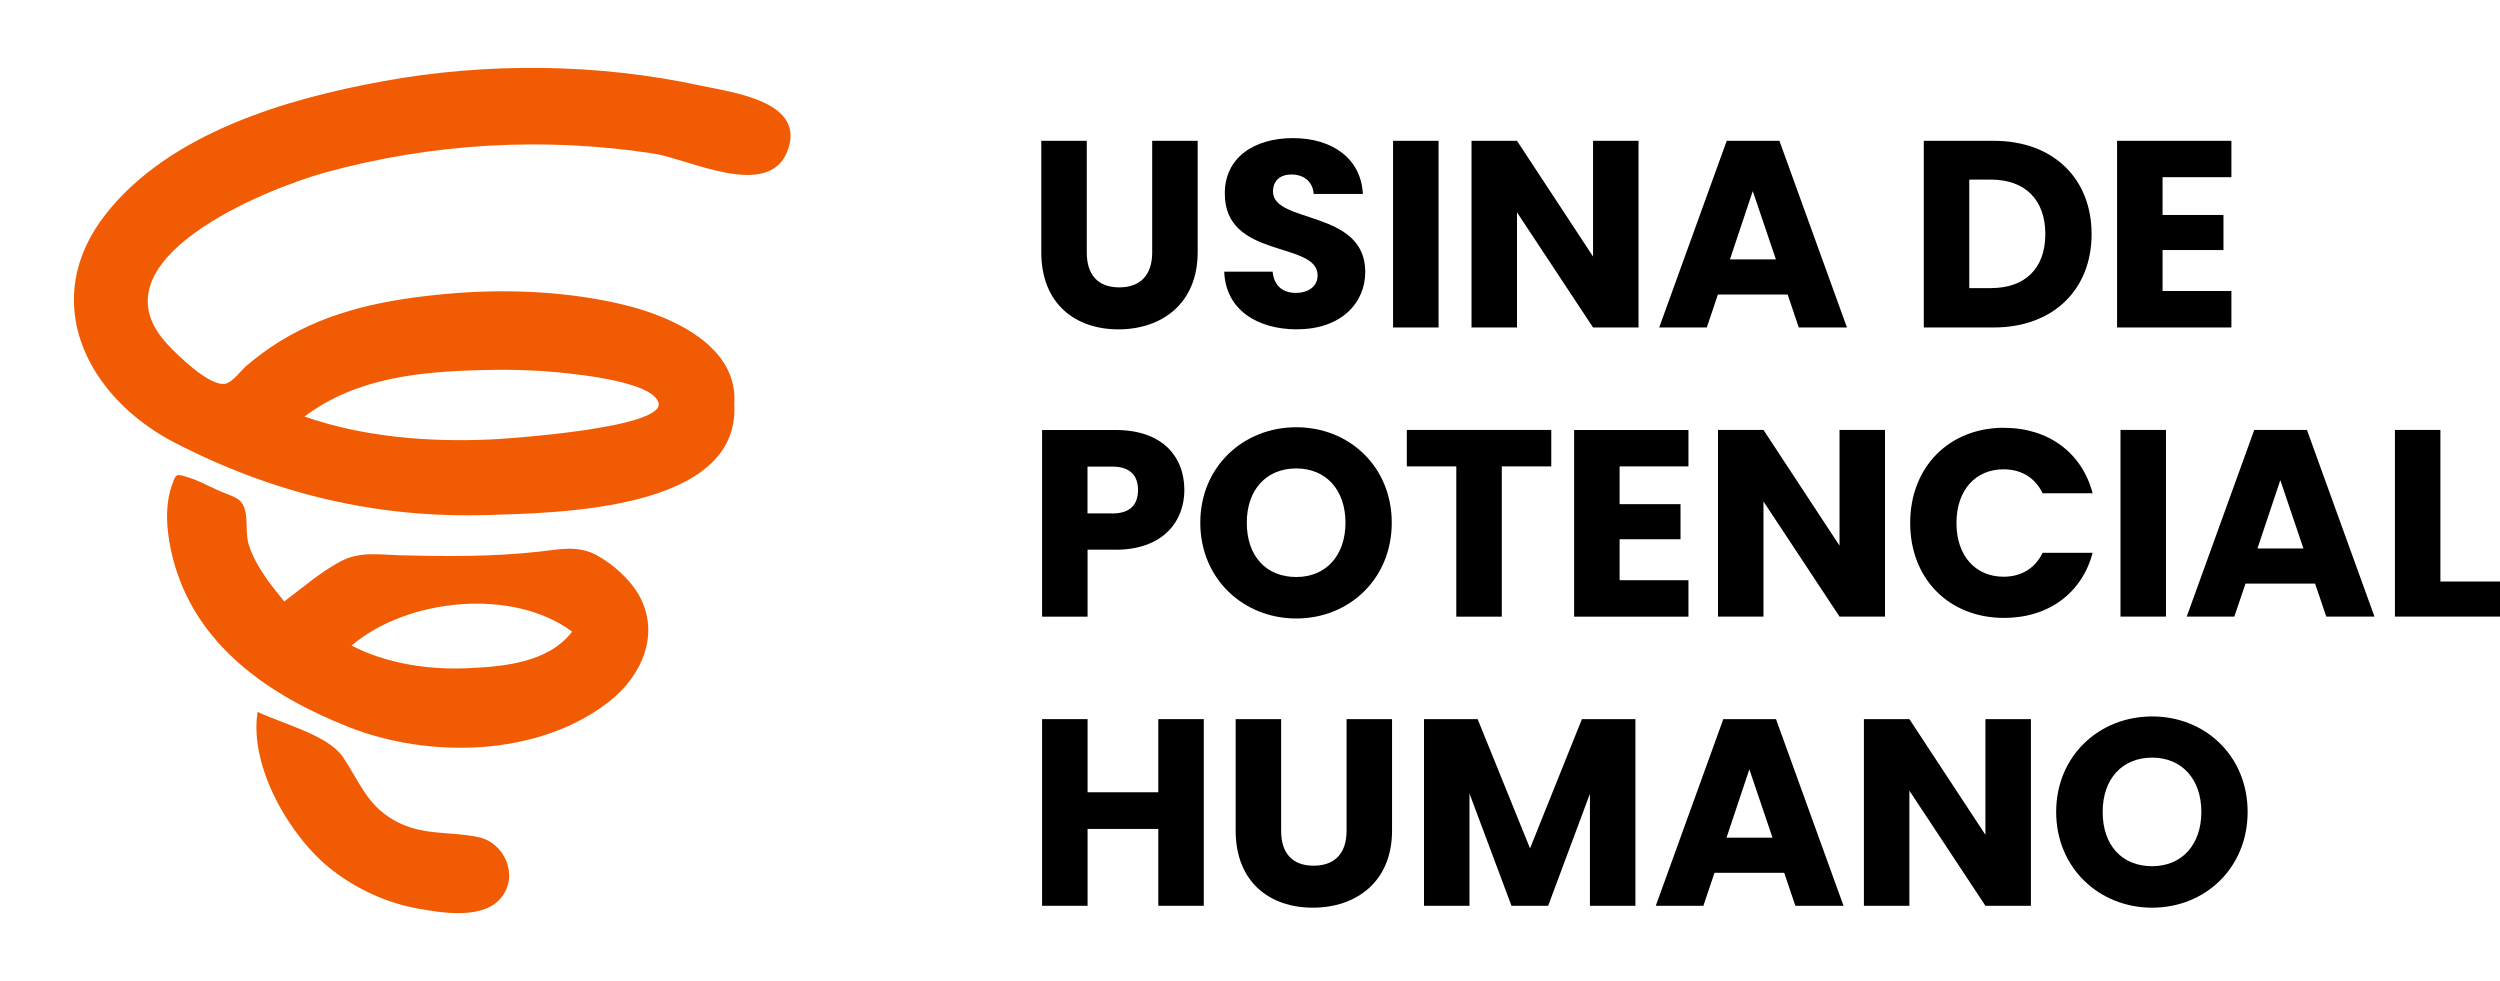
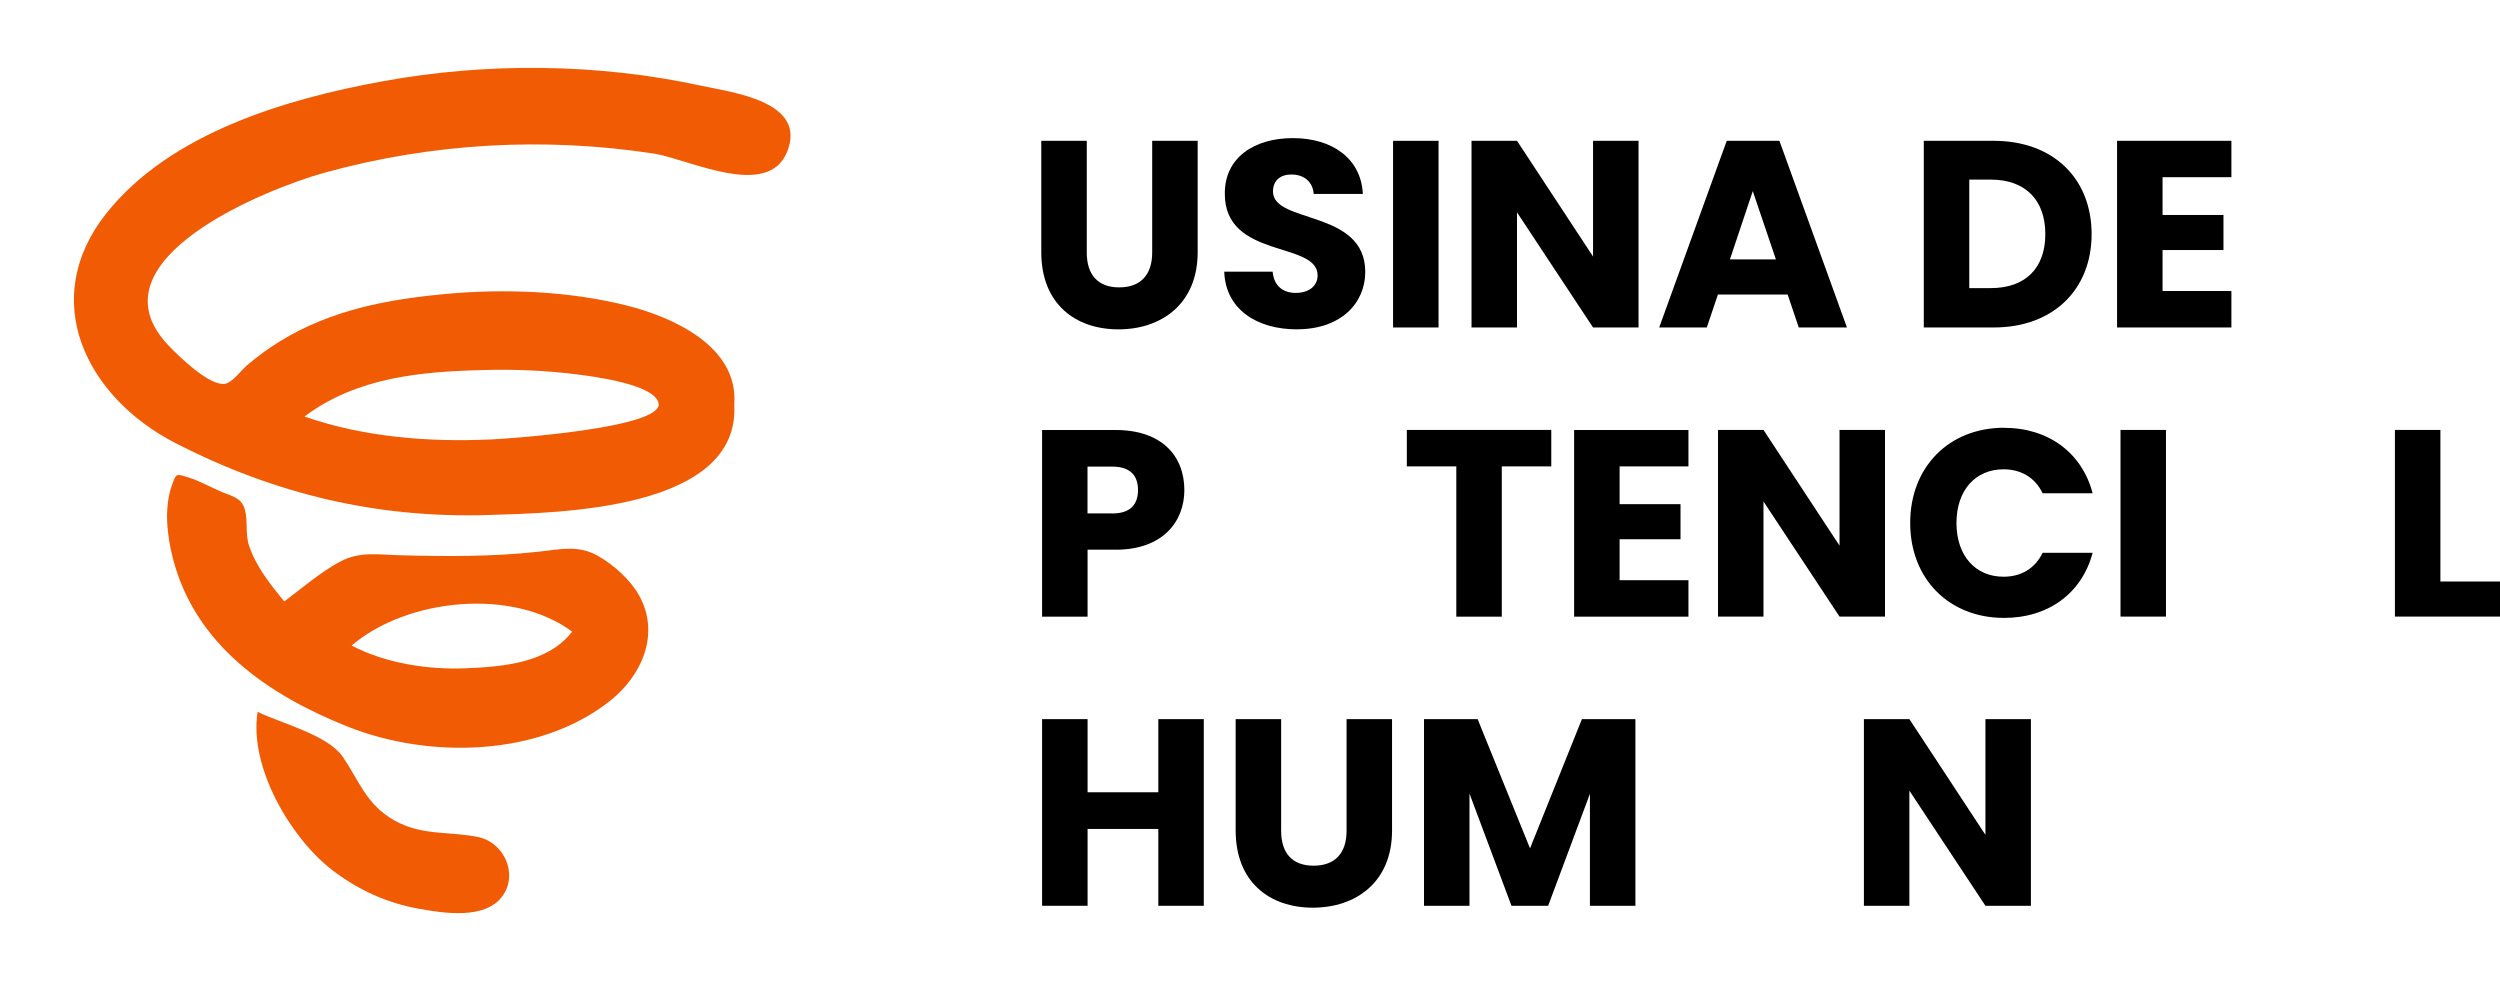
<svg xmlns="http://www.w3.org/2000/svg" id="Layer_2" data-name="Layer 2" viewBox="0 0 343.54 134.86">
  <defs>
    <style>      .cls-1, .cls-2 {        stroke-width: 0px;      }      .cls-2 {        fill: #f15b04;      }    </style>
  </defs>
  <g id="Layer_1-2" data-name="Layer 1">
    <g>
      <g>
        <path class="cls-2" d="m118,.28c-.09-.09-.19-.19-.28-.28.09.09.19.19.28.28Z" />
        <path class="cls-2" d="m0,134.58c.09.09.19.19.28.28-.09-.09-.19-.19-.28-.28Z" />
        <path class="cls-2" d="m117.72,134.86c.09-.09.19-.19.28-.28-.09.09-.19.19-.28.28Z" />
        <path class="cls-2" d="m100.9,55.59c.82,14.54-24.19,14.88-33.8,15.18-15.32.47-29.34-2.87-42.98-9.88-12.27-6.3-18.95-19.68-9.5-31.58,8.76-11.03,24.67-15.71,37.95-18.14,14.36-2.62,29.56-2.48,43.84.62,4.3.93,14.55,2.15,11.75,9.08-2.67,6.6-13.56.97-18.28.24-15.11-2.32-30.54-1.45-45.28,2.62-8.05,2.23-32.5,12.04-21.5,23.68,1.3,1.38,5.68,5.72,7.85,5.32,1-.18,2.22-1.88,3-2.54,1.43-1.21,2.95-2.33,4.55-3.31,7-4.3,14.75-5.75,22.79-6.49,8.1-.75,16.93-.39,24.83,1.59,6.35,1.6,15.39,5.62,14.78,13.59Zm-59.05,1.65c8.19,2.85,17.14,3.54,25.74,3.14,2.41-.11,23.66-1.58,22.91-4.98-.58-2.62-9.06-3.67-10.98-3.92-4.43-.57-8.64-.75-13.12-.63-8.66.22-17.37,1-24.56,6.39Z" />
        <path class="cls-2" d="m39.06,82.65c2.48-1.85,4.89-3.97,7.63-5.45,2.72-1.47,5.31-.98,8.26-.9,6.42.17,12.72.21,19.1-.49,2.93-.32,5.4-.96,8.12.58,2.15,1.22,4.43,3.25,5.64,5.41,2.97,5.3.39,11.07-4.03,14.55-9.73,7.66-24.81,7.95-35.98,3.51-10.87-4.32-21.02-11.22-24.06-23.21-.79-3.09-1.21-6.84-.13-9.93.61-1.74.58-1.63,2.29-1.11,1.52.47,3.01,1.32,4.48,1.95,1.6.69,2.78.81,3.26,2.43.46,1.57.03,3.38.6,5.04.99,2.9,2.92,5.28,4.82,7.62Zm9.26,6.06c4.67,2.45,10.52,3.34,15.72,3.12,4.99-.21,11.24-.69,14.58-5.03-8.16-6.08-22.7-4.59-30.3,1.91Z" />
        <path class="cls-2" d="m35.4,97.82c3.34,1.62,9.64,3.17,11.7,6.18,2.28,3.33,3.23,6.53,7.02,8.7,3.86,2.21,7.56,1.48,11.65,2.34,3.49.74,5.49,5.1,3.25,8.13-2.4,3.26-8.14,2.3-11.51,1.7-4.38-.79-8.38-2.62-11.9-5.34-5.72-4.43-11.42-14.19-10.21-21.7Z" />
      </g>
      <g>
        <path class="cls-1" d="m143.09,19.35h6.25v15.35c0,3.03,1.5,4.79,4.46,4.79s4.53-1.75,4.53-4.79v-15.35h6.25v15.31c0,7.09-4.97,10.6-10.89,10.6s-10.6-3.51-10.6-10.6v-15.31Z" />
-         <path class="cls-1" d="m178.24,45.26c-5.52,0-9.83-2.74-10.01-7.93h6.65c.18,1.97,1.43,2.92,3.18,2.92s3-.91,3-2.41c0-4.75-12.83-2.19-12.75-11.29,0-4.86,3.98-7.57,9.36-7.57s9.36,2.78,9.61,7.67h-6.76c-.11-1.64-1.28-2.63-2.96-2.67-1.5-.04-2.63.73-2.63,2.34,0,4.46,12.68,2.45,12.68,11.04,0,4.31-3.36,7.89-9.36,7.89Z" />
+         <path class="cls-1" d="m178.24,45.26c-5.52,0-9.83-2.74-10.01-7.93h6.65c.18,1.97,1.43,2.92,3.18,2.92s3-.91,3-2.41c0-4.75-12.83-2.19-12.75-11.29,0-4.86,3.98-7.57,9.36-7.57s9.36,2.78,9.61,7.67h-6.76c-.11-1.64-1.28-2.63-2.96-2.67-1.5-.04-2.63.73-2.63,2.34,0,4.46,12.68,2.45,12.68,11.04,0,4.31-3.36,7.89-9.36,7.89" />
        <path class="cls-1" d="m191.43,19.35h6.25v25.65h-6.25v-25.65Z" />
        <path class="cls-1" d="m225.16,19.35v25.65h-6.25l-10.45-15.82v15.82h-6.25v-25.65h6.25l10.45,15.9v-15.9h6.25Z" />
        <path class="cls-1" d="m245.65,40.47h-9.58l-1.53,4.53h-6.54l9.28-25.65h7.24l9.28,25.65h-6.62l-1.53-4.53Zm-4.79-14.21l-3.14,9.39h6.32l-3.18-9.39Z" />
        <path class="cls-1" d="m287.42,32.17c0,7.6-5.26,12.83-13.45,12.83h-9.61v-25.65h9.61c8.19,0,13.45,5.19,13.45,12.83Zm-13.85,7.42c4.71,0,7.49-2.7,7.49-7.42s-2.78-7.49-7.49-7.49h-2.96v14.91h2.96Z" />
        <path class="cls-1" d="m306.63,24.35h-9.46v5.19h8.37v4.82h-8.37v5.63h9.46v5.01h-15.71v-25.65h15.71v5.01Z" />
        <path class="cls-1" d="m153.32,75.53h-3.87v9.21h-6.25v-25.65h10.12c6.29,0,9.43,3.54,9.43,8.26,0,4.24-2.89,8.19-9.43,8.19Zm-.48-4.97c2.49,0,3.54-1.24,3.54-3.22s-1.06-3.22-3.54-3.22h-3.4v6.43h3.4Z" />
-         <path class="cls-1" d="m178.13,84.99c-7.27,0-13.19-5.45-13.19-13.16s5.92-13.12,13.19-13.12,13.12,5.41,13.12,13.12-5.85,13.16-13.12,13.16Zm0-5.7c4.09,0,6.76-2.96,6.76-7.46s-2.67-7.46-6.76-7.46-6.8,2.89-6.8,7.46,2.63,7.46,6.8,7.46Z" />
        <path class="cls-1" d="m193.33,59.08h19.84v5.01h-6.8v20.65h-6.25v-20.65h-6.8v-5.01Z" />
        <path class="cls-1" d="m232.02,64.09h-9.46v5.19h8.37v4.82h-8.37v5.63h9.46v5.01h-15.71v-25.65h15.71v5.01Z" />
        <path class="cls-1" d="m259.03,59.08v25.65h-6.25l-10.45-15.82v15.82h-6.25v-25.65h6.25l10.45,15.9v-15.9h6.25Z" />
        <path class="cls-1" d="m275.39,58.79c6.1,0,10.71,3.43,12.17,8.99h-6.87c-1.06-2.19-3-3.29-5.37-3.29-3.84,0-6.47,2.85-6.47,7.38s2.63,7.38,6.47,7.38c2.38,0,4.31-1.1,5.37-3.29h6.87c-1.46,5.55-6.07,8.95-12.17,8.95-7.57,0-12.9-5.37-12.9-13.05s5.33-13.08,12.9-13.08Z" />
        <path class="cls-1" d="m291.39,59.08h6.25v25.65h-6.25v-25.65Z" />
-         <path class="cls-1" d="m318.14,80.2h-9.57l-1.54,4.53h-6.54l9.28-25.65h7.24l9.28,25.65h-6.62l-1.54-4.53Zm-4.79-14.22l-3.14,9.39h6.32l-3.18-9.39Z" />
        <path class="cls-1" d="m335.35,59.08v20.83h8.19v4.82h-14.44v-25.65h6.25Z" />
        <path class="cls-1" d="m159.17,113.91h-9.72v10.56h-6.25v-25.65h6.25v10.05h9.72v-10.05h6.25v25.65h-6.25v-10.56Z" />
        <path class="cls-1" d="m169.8,98.82h6.25v15.35c0,3.03,1.5,4.79,4.46,4.79s4.53-1.75,4.53-4.79v-15.35h6.25v15.31c0,7.09-4.97,10.6-10.89,10.6s-10.6-3.51-10.6-10.6v-15.31Z" />
        <path class="cls-1" d="m195.67,98.82h7.38l7.2,17.76,7.13-17.76h7.35v25.65h-6.25v-15.39l-5.74,15.39h-5.04l-5.77-15.42v15.42h-6.25v-25.65Z" />
-         <path class="cls-1" d="m245.18,119.94h-9.58l-1.53,4.53h-6.54l9.28-25.65h7.24l9.28,25.65h-6.62l-1.53-4.53Zm-4.79-14.22l-3.14,9.39h6.32l-3.18-9.39Z" />
        <path class="cls-1" d="m279.08,98.82v25.65h-6.25l-10.45-15.82v15.82h-6.25v-25.65h6.25l10.45,15.9v-15.9h6.25Z" />
-         <path class="cls-1" d="m295.74,124.73c-7.27,0-13.19-5.45-13.19-13.16s5.92-13.12,13.19-13.12,13.12,5.41,13.12,13.12-5.85,13.16-13.12,13.16Zm0-5.7c4.09,0,6.76-2.96,6.76-7.46s-2.67-7.46-6.76-7.46-6.8,2.89-6.8,7.46,2.63,7.46,6.8,7.46Z" />
      </g>
    </g>
  </g>
</svg>